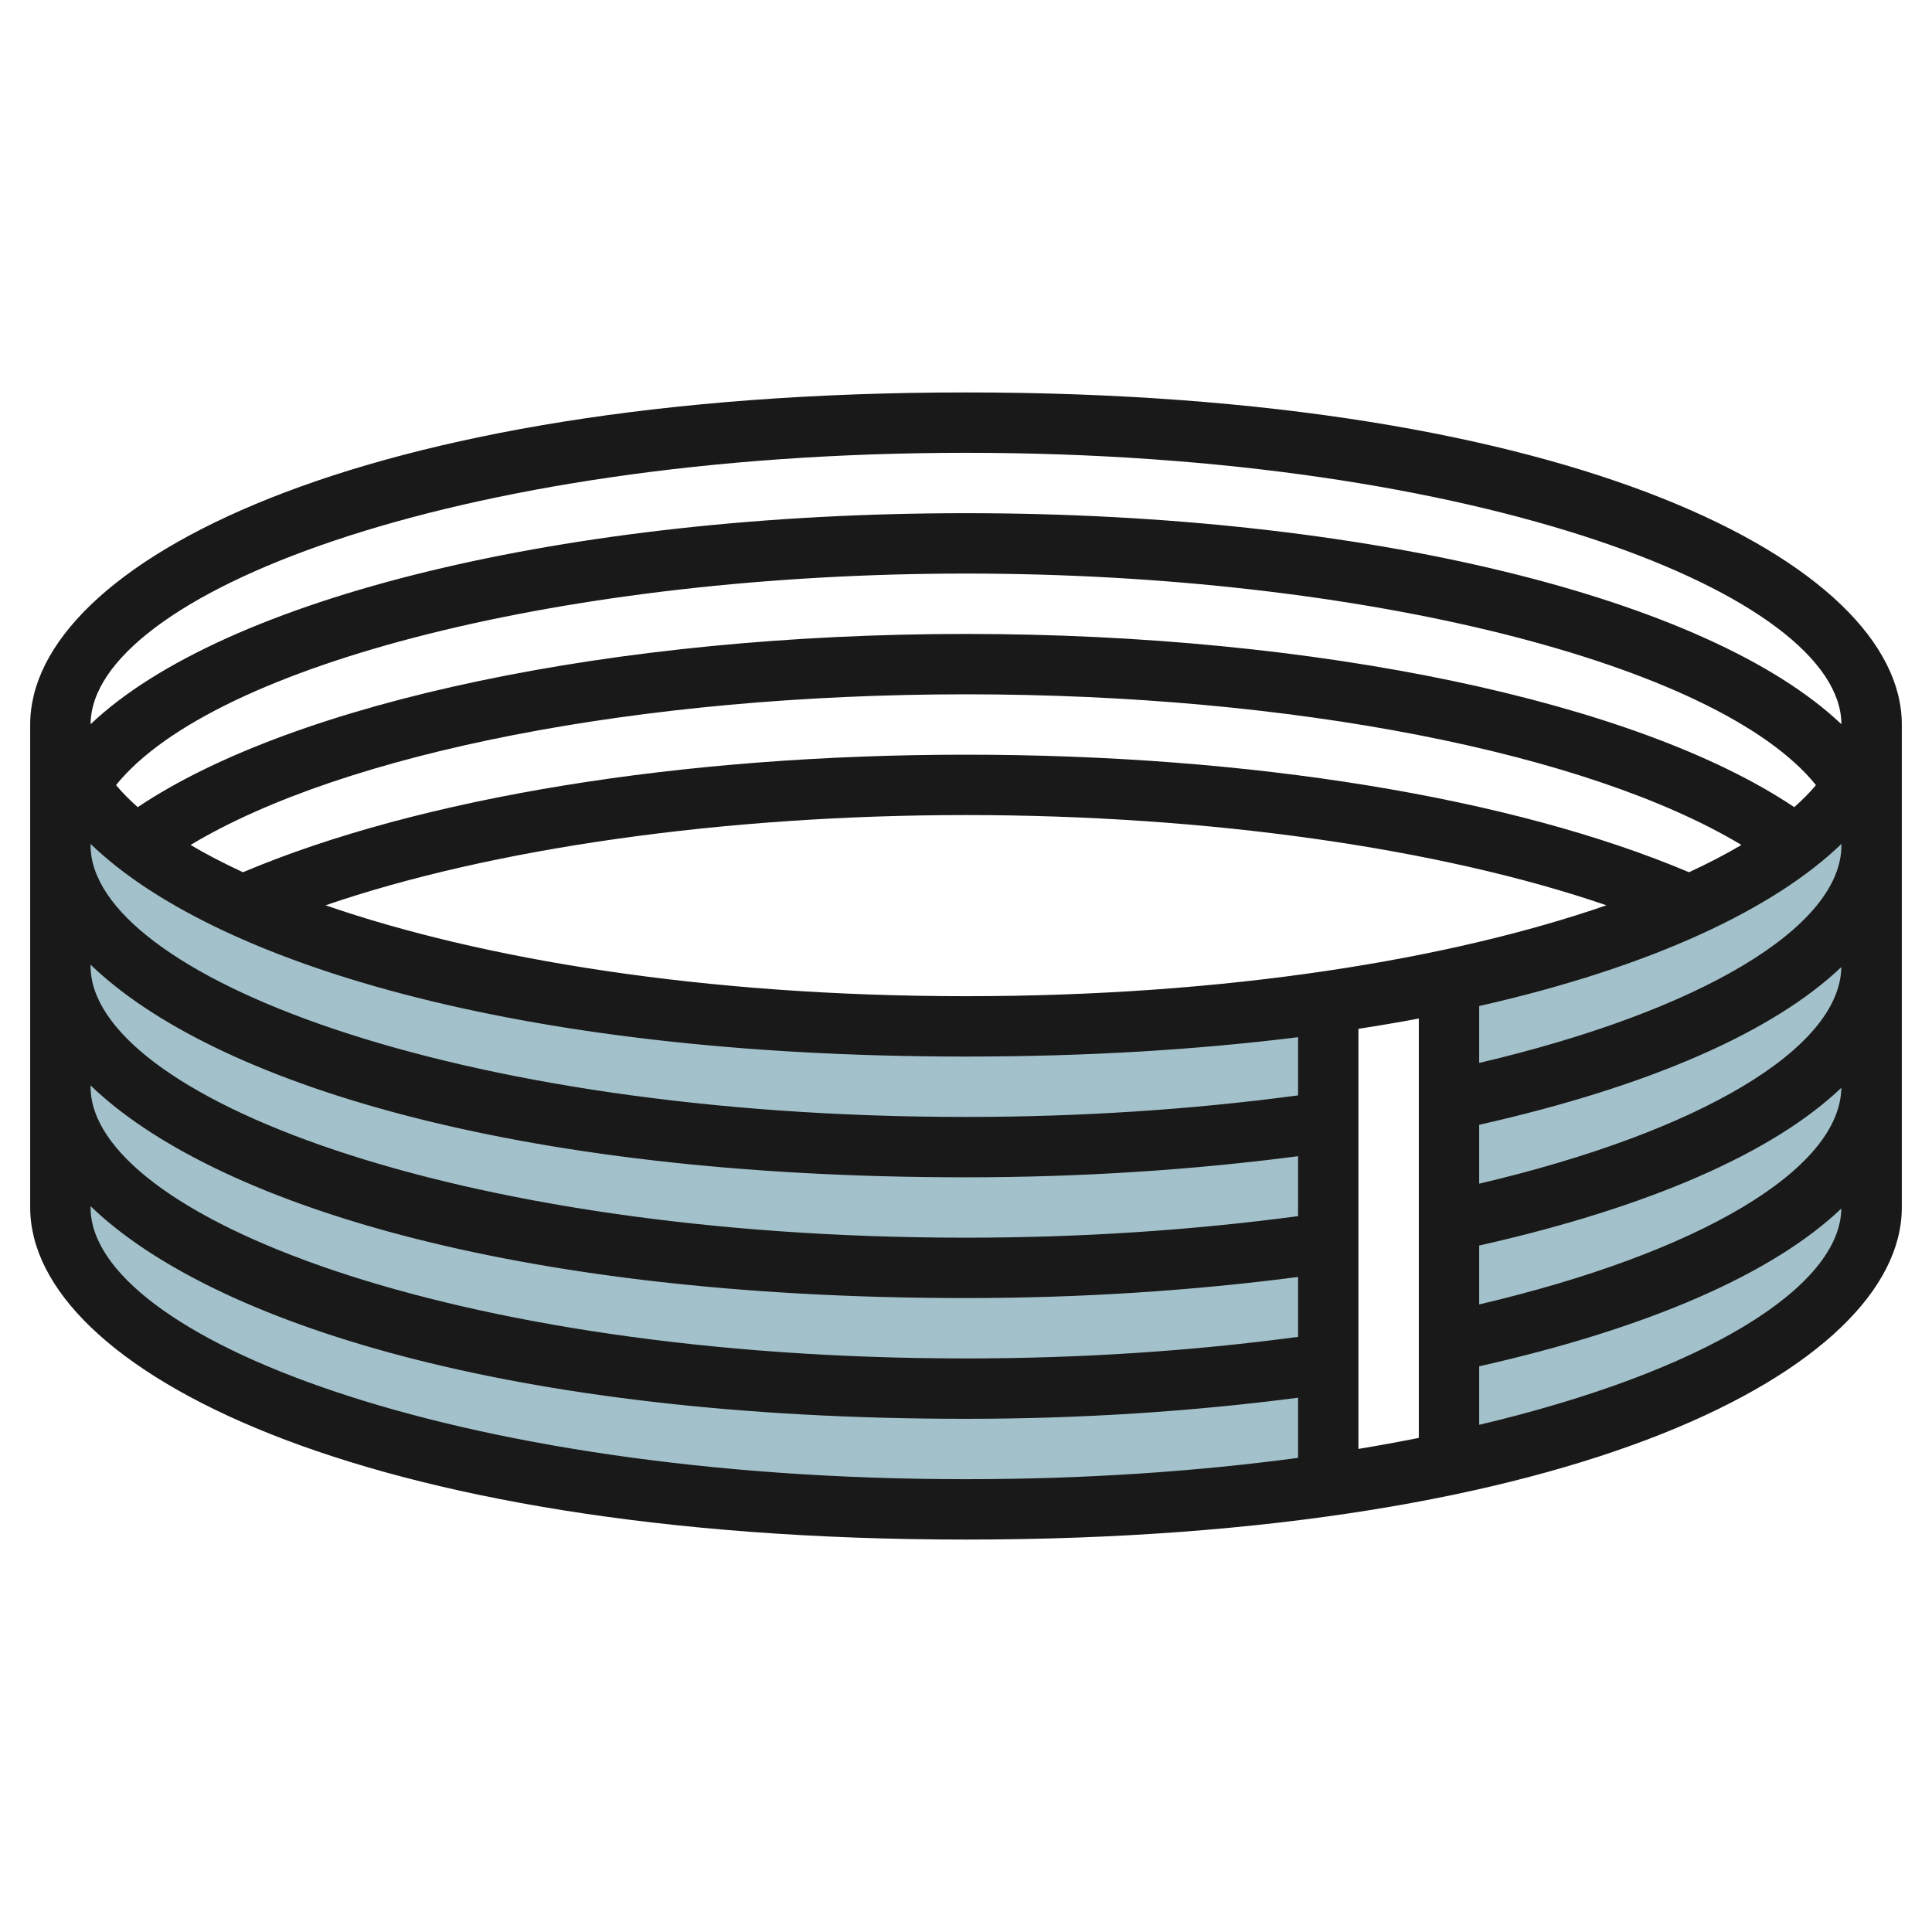
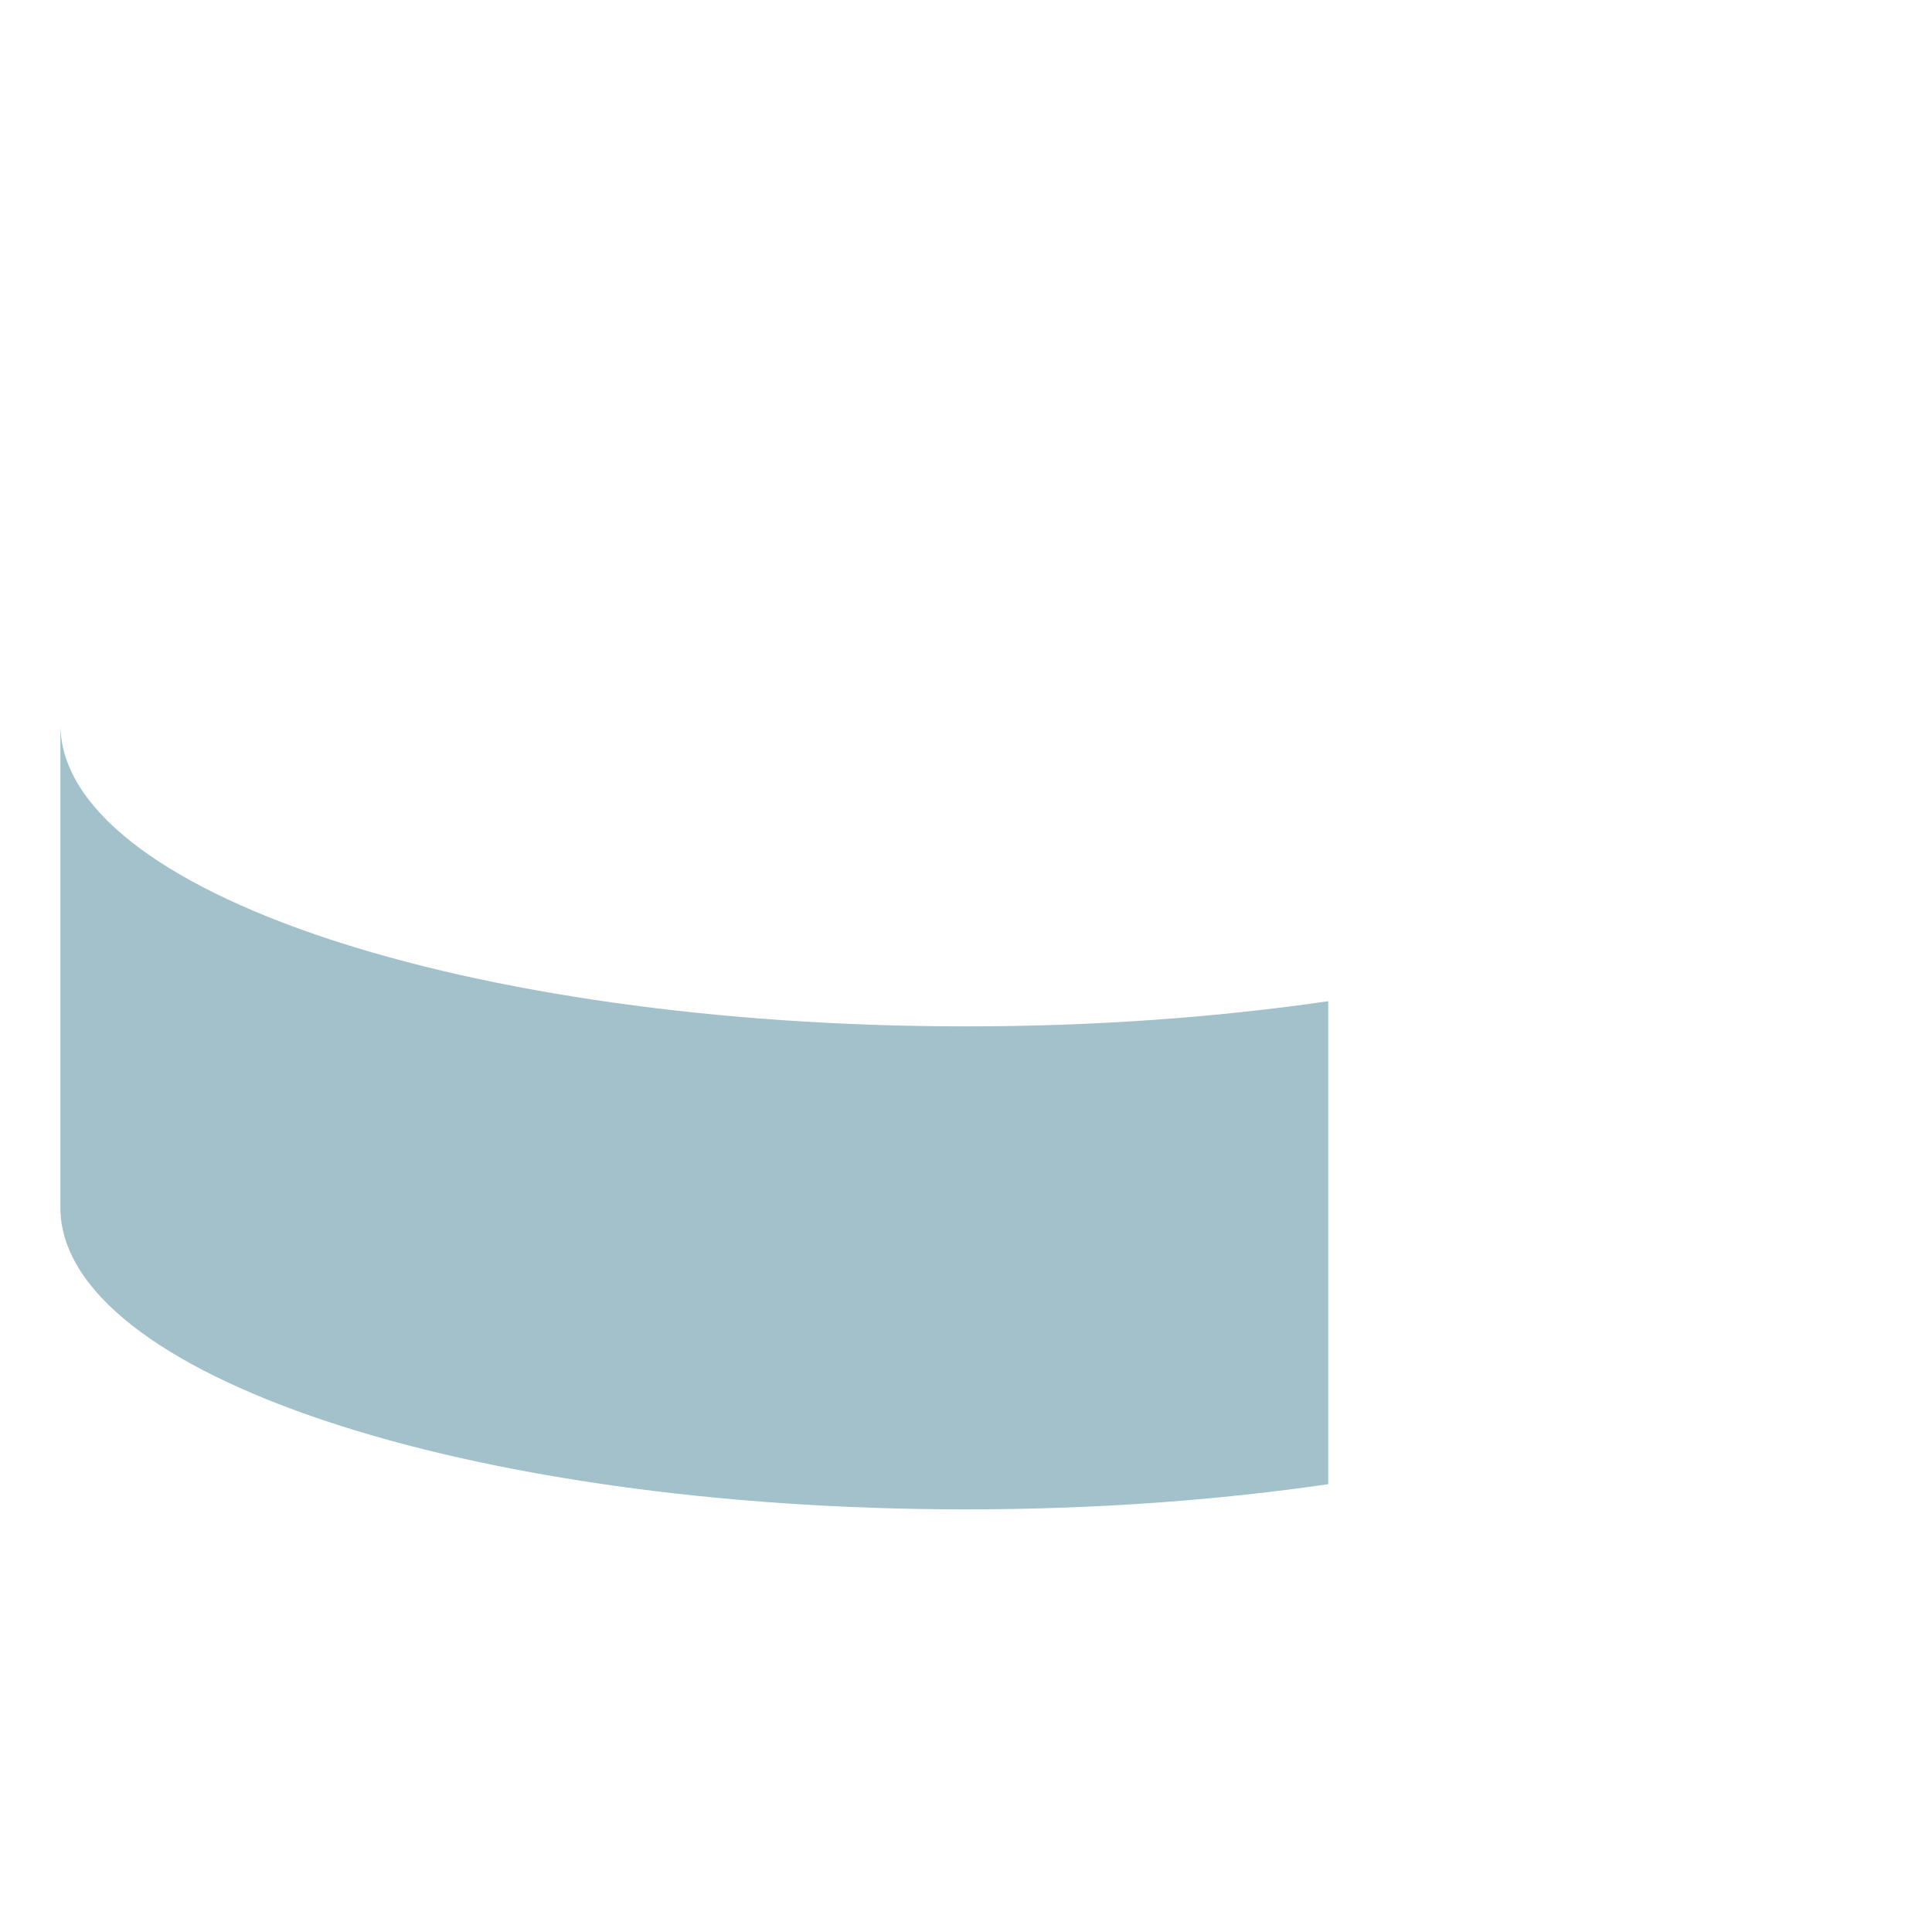
<svg xmlns="http://www.w3.org/2000/svg" id="Layer_3" enable-background="new 0 0 64 64" height="512" viewBox="0 0 64 64" width="512">
  <g>
    <path d="m32 34c-16.569 0-30-4.477-30-10v16c0 5.523 13.431 10 30 10 4.268 0 8.324-.299 12-.834 0-4.739 0-11.364 0-16-3.676.535-7.732.834-12 .834z" fill="#a3c1ca" />
-     <path d="m48 32.457v16c8.41-1.772 14-4.896 14-8.457v-16c0 3.561-5.59 6.686-14 8.457z" fill="#a3c1ca" />
-     <path d="m32 13c-20.135 0-31 5.667-31 11v16c0 5.333 10.865 11 31 11s31-5.667 31-11v-16c0-5.333-10.865-11-31-11zm0 2c17.079 0 28.983 4.737 28.999 8.991-4.397-4.18-15.754-6.991-28.999-6.991-13.25 0-24.602 2.81-28.999 6.991.016-4.255 11.921-8.991 28.999-8.991zm17 26.26c5.636-1.268 9.742-3.077 11.996-5.225-.039 2.699-4.698 5.463-11.996 7.176zm0-2.049v-1.951c5.636-1.268 9.742-3.077 11.996-5.225-.039 2.699-4.698 5.462-11.996 7.176zm-2 8.421c-.65.129-1.314.252-2 .365v-13.916c.685-.106 1.352-.219 2-.341zm-15-14.632c-8.72 0-16.086-1.236-21.215-3.011 5.505-1.889 13.197-2.989 21.215-2.989s15.71 1.1 21.215 2.989c-5.129 1.775-12.495 3.011-21.215 3.011zm23.951-4.106c-5.853-2.476-14.536-3.894-23.951-3.894s-18.098 1.418-23.951 3.894c-.632-.293-1.216-.595-1.736-.904 5.085-3.057 14.885-4.99 25.687-4.99s20.602 1.933 25.687 4.99c-.521.309-1.104.611-1.736.904zm3.486-2.156c-5.216-3.5-15.814-5.738-27.437-5.738s-22.221 2.238-27.437 5.738c-.273-.242-.516-.486-.719-.731 3.243-4.028 15.047-7.007 28.156-7.007 13.102 0 24.911 2.98 28.156 7.007-.203.245-.446.489-.719.731zm-56.437 1.218c3.991 3.849 13.882 7.044 29 7.044 4.048 0 7.714-.232 11-.642v1.928c-3.496.467-7.186.714-11 .714-17.09 0-29-4.743-29-9zm0 4c3.991 3.849 13.882 7.044 29 7.044 3.807 0 7.494-.243 11-.699v1.985c-3.496.467-7.186.714-11 .714-17.09 0-29-4.743-29-9zm0 4c3.991 3.849 13.882 7.044 29 7.044 3.807 0 7.494-.243 11-.699v1.985c-3.496.467-7.186.714-11 .714-17.09 0-29-4.743-29-9zm0 4.044v-.044c3.991 3.849 13.882 7.044 29 7.044 3.807 0 7.494-.243 11-.699v1.992c-3.331.448-7.023.707-11 .707-17.09 0-29-4.743-29-9zm46 7.199v-1.939c5.637-1.268 9.743-3.078 11.997-5.226-.038 2.613-4.557 5.404-11.997 7.165zm12-19.199c0 2.71-4.671 5.49-12 7.211v-1.885c5.741-1.299 9.783-3.232 12-5.37z" fill="#191919" />
  </g>
</svg>